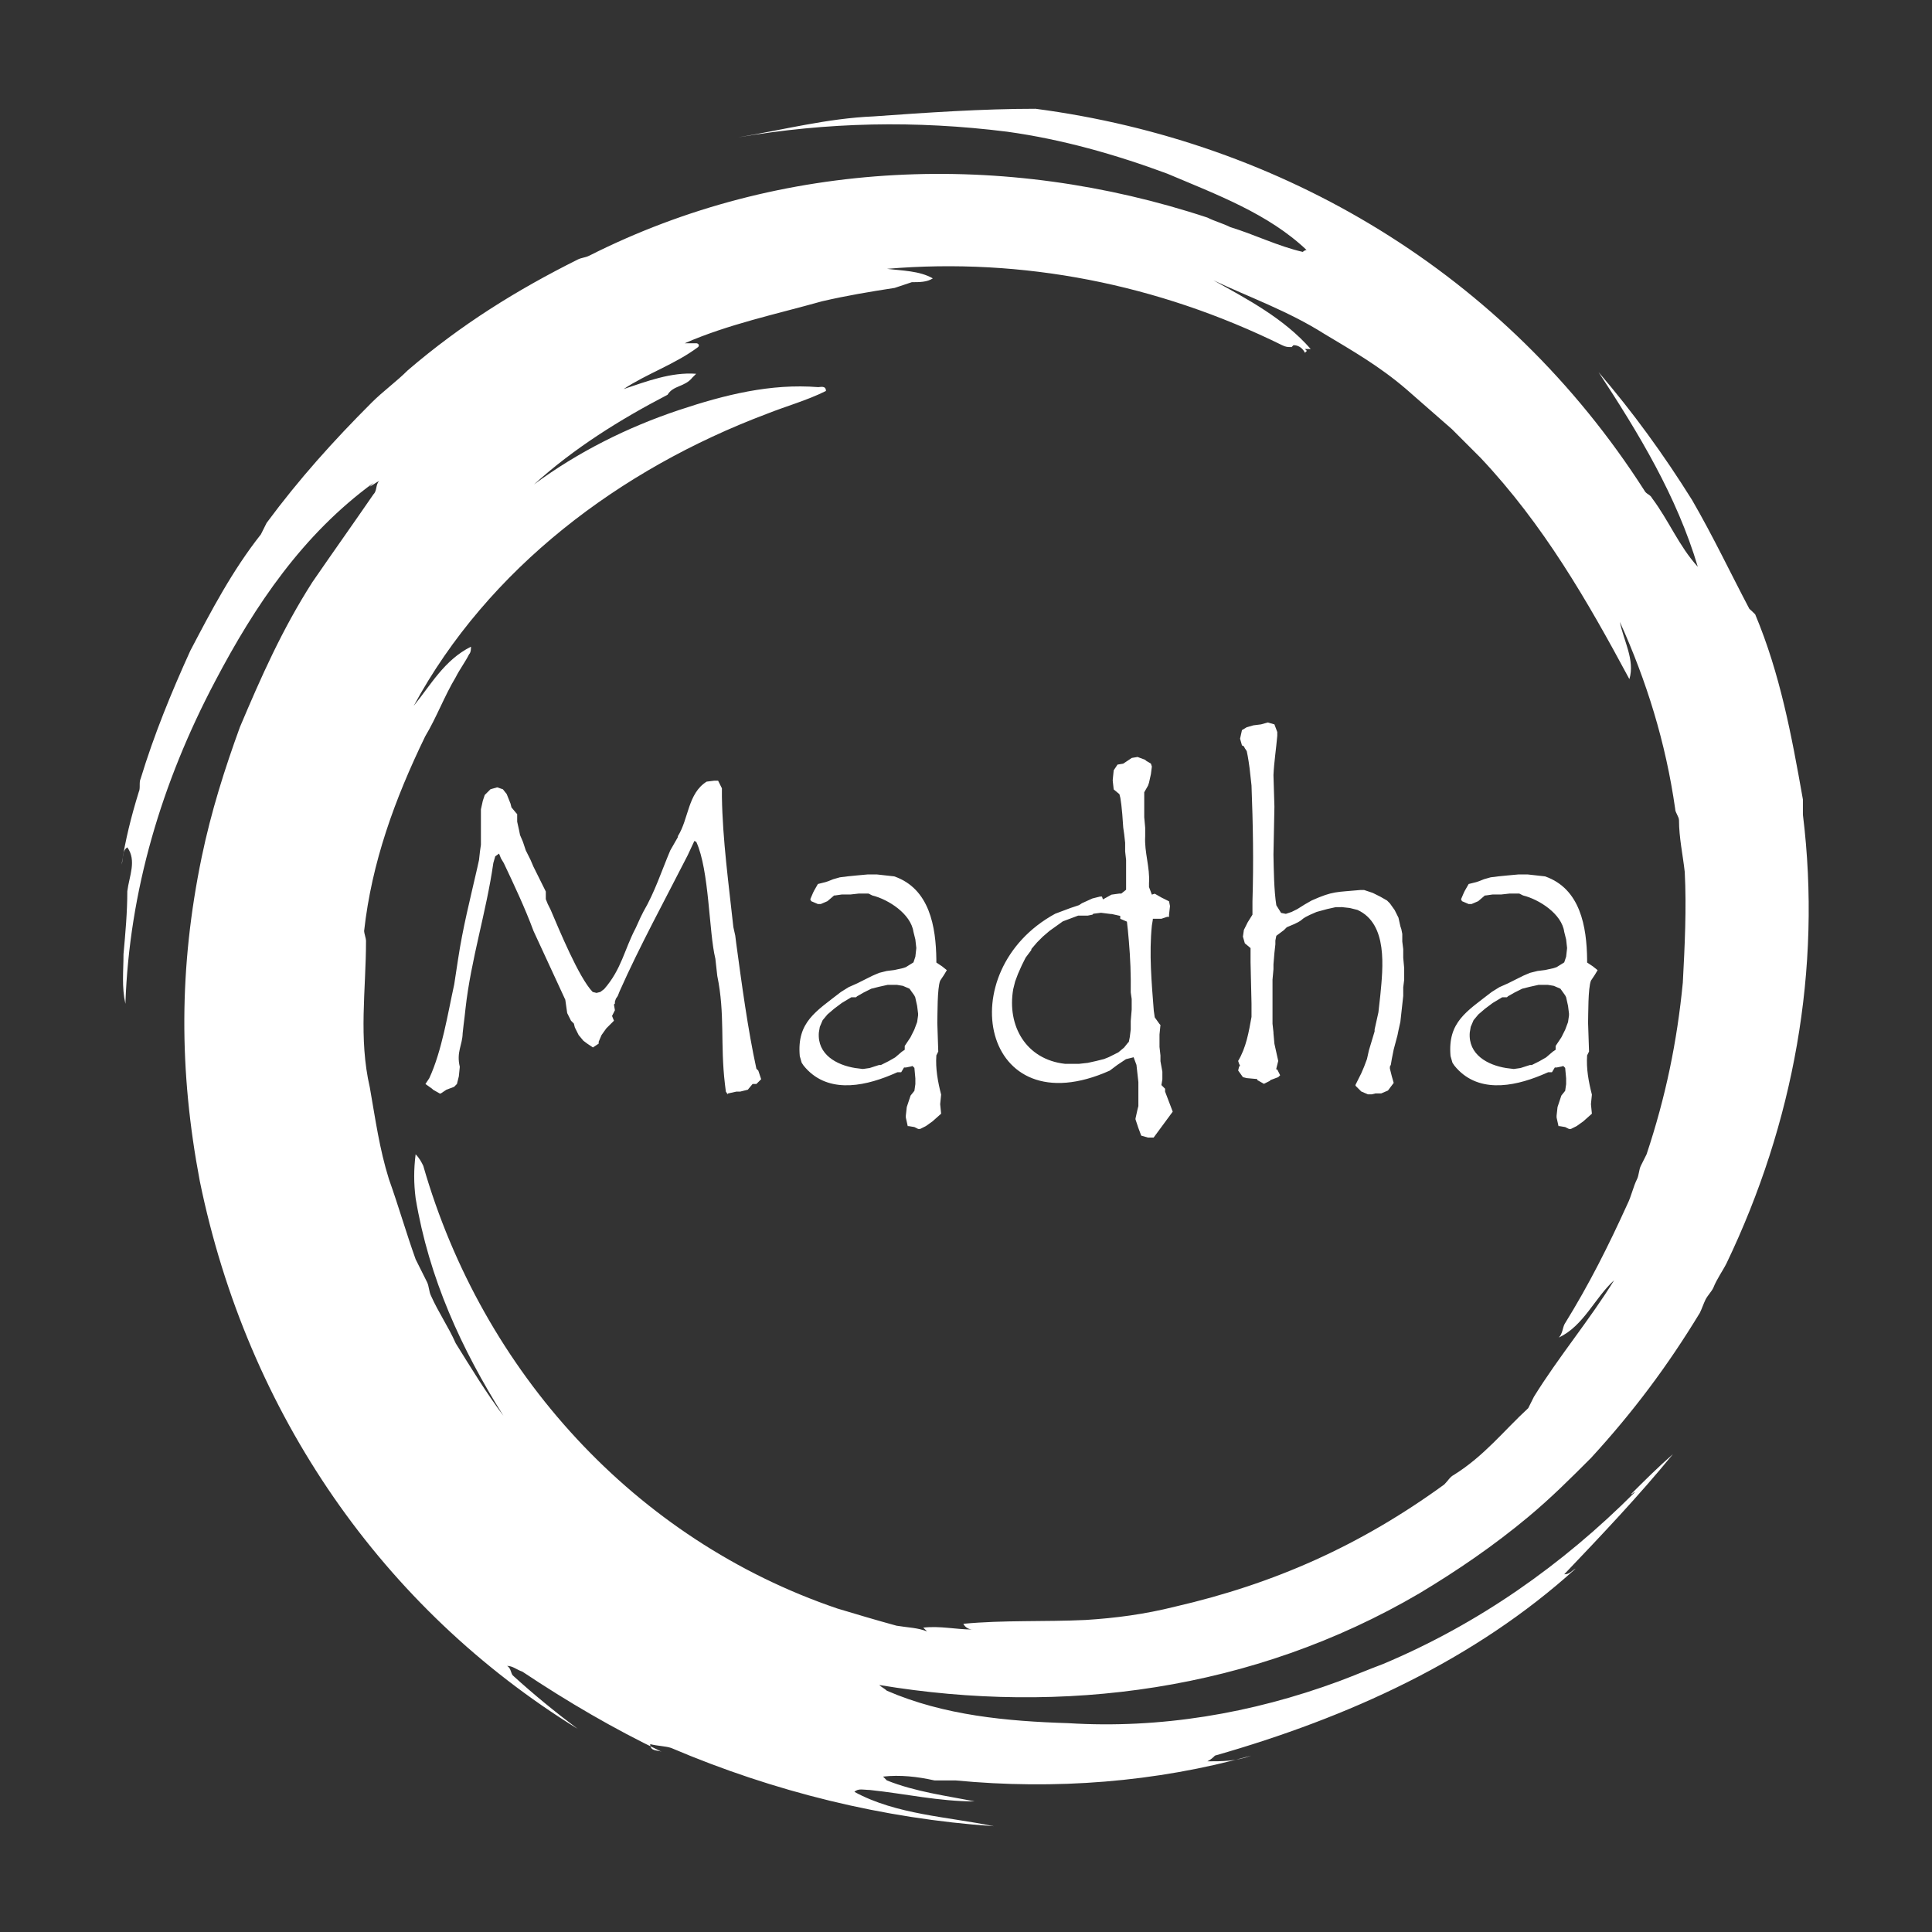
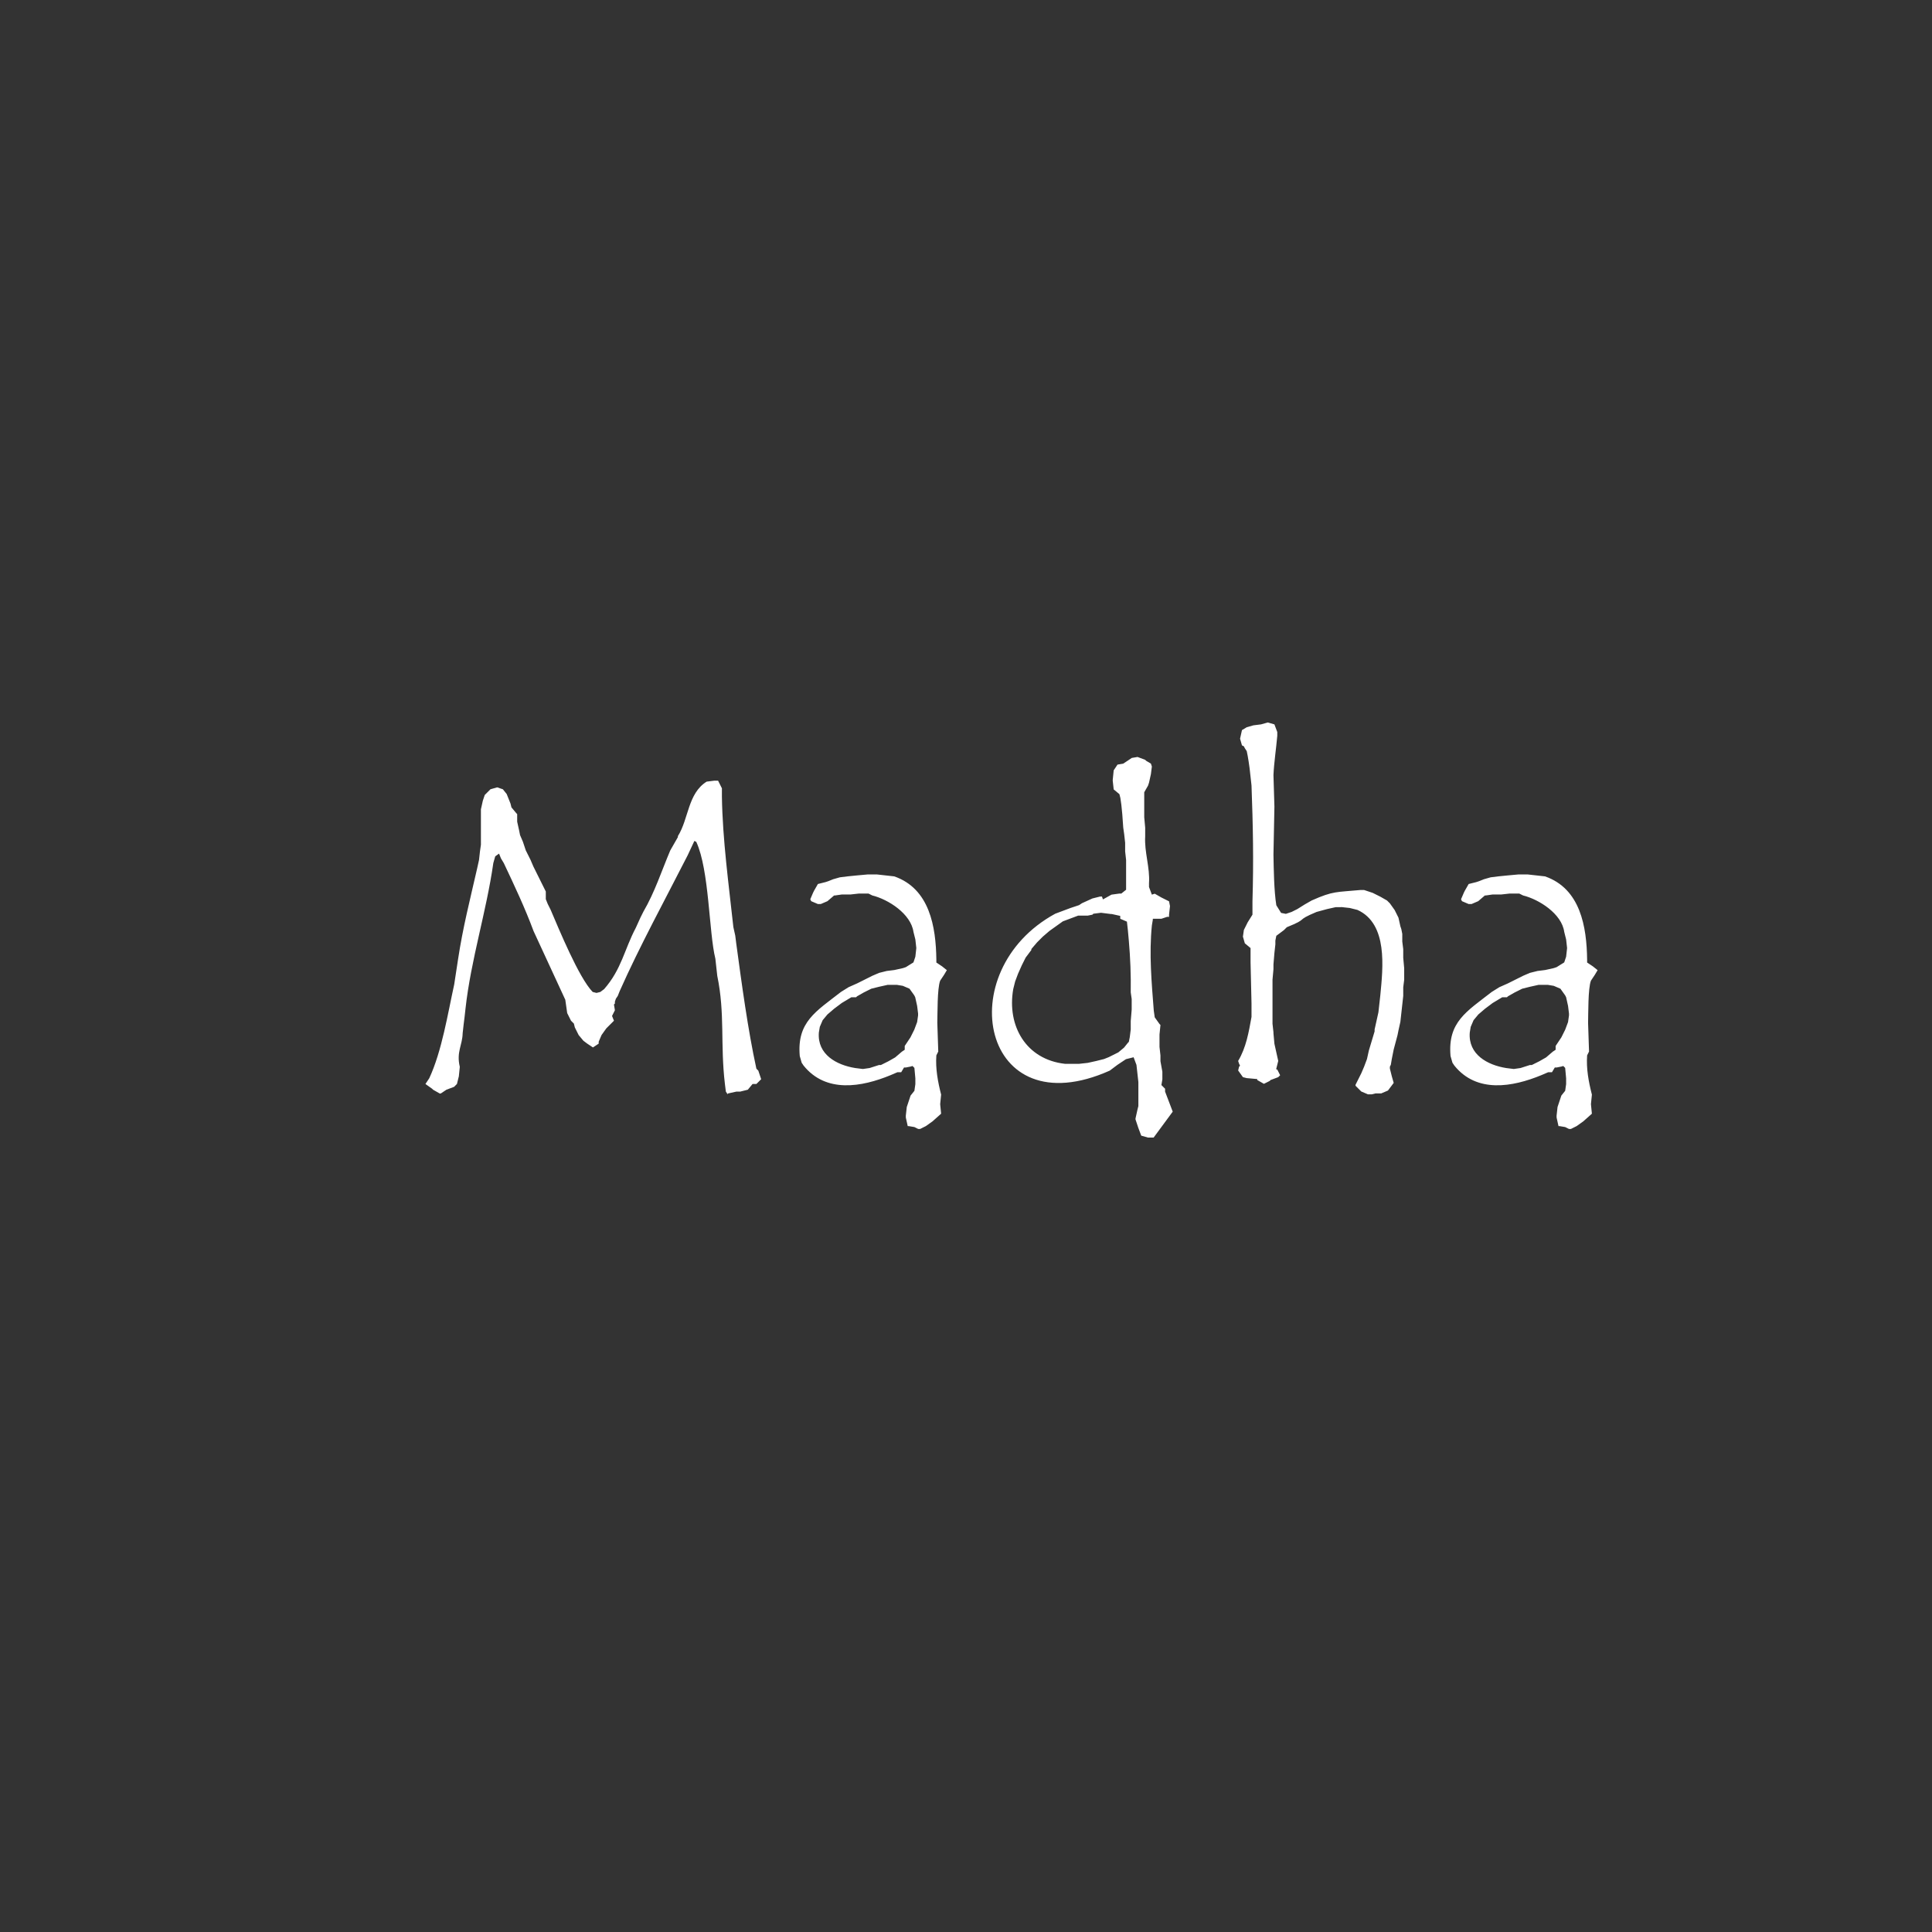
<svg xmlns="http://www.w3.org/2000/svg" version="1.1" id="Layer_1" x="0px" y="0px" viewBox="0 0 1417.3 1417.3" style="enable-background:new 0 0 1417.3 1417.3;" xml:space="preserve">
  <rect x="0" y="0" width="1417.3" height="1417.3" fill="#333333" stroke="none" />
  <style type="text/css">
	.st0{fill-rule:evenodd;clip-rule:evenodd;fill:#FFFFFF;}
	.st1{fill:#FFFFFF;}
</style>
  <path class="st0" d="M363.3,628.2l-1.4,4.9c-5.1,35.8-16.4,70.7-20.4,106.7l-0.7,6.3l-0.7,5.6l-0.7,6.3c-0.2,8.8-4.7,13.7-2.1,24.6  l-0.7,7l-1.4,5.6l-2.1,2.1l-5.6,2.1l-4.2,2.8h-0.7l-4.9-2.8l-0.7-0.7l-4.9-3.5l2.8-4.2c9.3-20,13.6-47.5,18.3-68.8l2.8-18.3  c3.6-23.8,8.7-43.4,14-66.7l1.4-6.3l0.7-6.3l0.7-4.9v-26l1.4-6.3l1.4-4.2l4.2-4.2l4.9-1.4l4.2,1.4l2.8,3.5l2.8,7l0.7,2.8l3.5,4.2  l0.7,0.7v5.6l1.4,6.3l0.7,3.5l2.1,4.9l2.1,6.3l3.5,7l2.1,4.9l9.1,18.3v5.6l1.4,3.5l2.1,4.2c6.1,14.2,20.7,49.9,30.9,60.4l2.8,0.7  l2.8-0.7l2.8-2.1c12.8-14.6,14.8-29,23.2-44.9l3.5-7.7l2.1-4.2c8.4-14.4,13.3-29.8,19.7-44.9l5.6-9.8v-0.7c8-12.7,7.2-31.3,21.1-40  l5.6-0.7h2.8l2.8,5.6v6.3c0.5,31.4,5,64.2,8.4,95.5l1.4,6.3l0.7,5.6c4,29.4,8.5,63.2,14.8,92l1.4,1.4l2.1,6.3l-3.5,3.5h-2.8  l-3.5,4.2l-5.6,1.4h-2.8l-6.3,1.4v0.7l-1.4-2.1l-0.7-5.6c-3.5-29.5,0.2-51.3-5.6-79.3l-1.4-12.6c-4.8-19.4-4.4-64.9-14-85.7  l-1.4-0.7l-4.9,10.5c-16.5,32.4-35.2,66.6-49.9,99.7l-1.4,3.5l-1.4,2.1l-0.7,2.1v1.4l-0.7,0.7l0.7,4.2l-2.1,4.2l1.4,3.5l-5.6,5.6  l-3.5,4.9l-2.1,4.9v1.4l-4.2,2.8l-4.2-2.8l-2.8-2.1l-3.5-4.2l-2.8-5.6l-0.7-2.8l-2.1-2.1l-2.8-5.6l-1.4-9.8L391.4,683  c-6.3-17-14.1-33.5-21.8-49.8l-2.1-3.5l-1.4-3.5L363.3,628.2 M669.4,782l1.4,1.4l0.7,7.7v4.2l-0.7,4.9l-2.8,3.5l-2.8,8.4l-0.7,6.3  v1.4l1.4,6.3h0.7l4.2,0.7l2.8,1.4h1.4l4.2-2.1l4.9-3.5l6.3-5.6l-0.7-7l0.7-7c-2.4-9.4-4.2-19-3.5-28.8l1.4-2.8l-0.7-21.1  c0.2-6.3-0.1-25.3,2.1-30.9l2.8-4.2l2.1-3.5l-3.5-2.8l-4.2-2.8V704c-0.3-24.1-4.9-52.1-30.9-61.1l-6.3-0.7l-6.3-0.7h-7l-7.7,0.7  l-7,0.7l-5.6,0.7l-4.9,1.4l-3.5,1.4l-2.1,0.7l-5.6,1.4l-2.8,4.9l-0.7,1.4l-2.1,4.9l0.7,1.4l4.9,2.1h2.1l4.9-2.1l4.9-4.2h0.7l4.9-0.7  h6.3l6.3-0.7h7l2.8,1.4c11.8,2.9,28.3,13.5,30.2,26.7l1.4,5.6l0.7,6.3l-0.7,6.3l-1.4,4.2l-5.6,3.5l-2.1,0.7l-6.3,1.4l-5.6,0.7  l-5.6,1.4l-4.9,2.1l-11.2,5.6l-6.3,2.8l-5.6,3.5c-18.3,14.3-32.4,22-30.2,47l1.4,4.9l1.4,2.1c16.4,20.4,42.6,15.8,63.9,7l4.9-2.1  h2.8l2.1-3.5h1.4l3.5-0.7L669.4,782 M644.8,781.3h1.4l5.6-2.8l4.9-2.8l4.9-4.2l2.1-1.4v-2.8l4.2-6.3l2.8-5.6l2.1-5.6l0.7-4.9v-1.4  l-0.7-5.6l-1.4-6.3l-0.7-1.4l-3.5-4.9l-4.9-2.1l-4.2-0.7h-7l-6.3,1.4l-5.6,1.4l-5.6,2.8l-4.9,2.8l-0.7,0.7h-3.5l-7,4.2l-5.6,4.2  l-4.9,4.2l-3.5,4.2l-2.1,4.9l-0.7,4.2c-1.2,16.1,13,23.8,26.7,26l5.6,0.7l4.9-0.7L644.8,781.3 M815.4,656.3l-6.3,3.5l-0.7-2.1H807  l-5.6,1.4l-7.7,3.5l-2.1,1.4l-6.3,2.1l-11.2,4.2c-77.3,42.1-54,157.1,40,115.1l5.6-4.2l6.3-4.2l5.6-1.4l2.1,5.6l1.4,12.6v17.6  l-0.7,2.8l-1.4,6.3v0.7l2.1,6.3l2.1,5.6l4.9,1.4h4.2l14-19l-5.6-14.7v-2.1L852,796l0.7-4.2v-5.6l-1.4-7.7v-4.2l-0.7-6.3v-9.1l0.7-7  l-0.7-0.7l-3.5-4.9l-0.7-4.9c-1.6-20.7-3.5-41.7-1.4-62.5l0.7-4.2v-0.7h6.3l4.2-1.4h1.4V671l0.7-6.3l-0.7-3.5l-5.6-2.8l-4.9-2.8  l-2.1,0.7l-2.1-5.6v-2.8c0.8-11.6-3.5-22.8-2.8-34.4v-6.3l-0.7-7.7v-18.3l2.8-4.9l0.7-2.1l1.4-6.3l0.7-5.6l-0.7-2.1l-3.5-2.1  l-0.7-0.7l-5.6-2.1l-4.2,0.7l-6.3,4.2l-4.2,0.7l-2.8,4.2l-0.7,7v0.7l0.7,6.3l4.2,3.5l0.7,2.8l0.7,4.9l0.7,7l0.7,9.8l0.7,4.9l0.7,6.3  v6.3l0.7,6.3v21.8l-3.5,2.8h-1.4L815.4,656.3 M807.7,669.6l-5.6,0.7l-0.7,0.7l-3.5,0.7h-7l-11.2,4.2l-9.8,7l-4.9,4.2l-4.2,4.2  l-4.2,4.9v0.7l-4.2,5.6l-2.8,5.6l-2.8,6.3l-2.1,5.6l-1.4,5.6c-4.7,27,9.4,51.6,37.9,54.8h10.5l6.3-0.7l6.3-1.4l5.6-1.4l3.5-1.4  l7-3.5l4.2-3.5l2.8-3.5l0.7-0.7l0.7-3.5l0.7-5.6V749l0.7-8.4v-7.7l-0.7-4.9c0.2-12.7-0.3-25.3-1.4-37.9l-0.7-7.7l-0.7-6.3l-4.9-2.1  v-2.1l-6.3-1.4h-0.7L807.7,669.6 M983.9,665.4l6.3,0.7l5.6,1.4c22.5,10.2,18.7,42.5,16.8,62.5l-1.4,12.6l-2.8,12.6v1.4l-4.2,14  l-1.4,6.3l-2.1,5.6l-2.1,4.9l-4.2,8.4v0.7l4.2,4.2l4.9,2.1h2.8l2.8-0.7h4.2l4.9-2.1l4.2-5.6l-1.4-4.9l-1.4-5.6v-1.4l0.7-1.4l0.7-4.2  l1.4-7l2.8-10.5l0.7-3.5l1.4-6.3l2.1-19v-6.3l0.7-5.6v-8.4l-0.7-7.7v-6.3l-0.7-5.6v-5.6l-0.7-3.5l-0.7-2.1l-1.4-6.3l-2.8-5.6  l-3.5-4.9l-2.1-2.1l-4.9-2.8l-5.6-2.8l-6.3-2.1H998c-17.5,1.7-19.7,0.5-35.8,7.7l-4.9,2.8l-5.6,3.5l-4.2,2.1l-4.2,1.4l-3.5-0.7  l-3.5-5.6c-1.7-10.5-1.9-26.5-2.1-37.2l0.7-35.1l-0.7-23.2c0.4-9.1,2-19.5,2.8-28.8v-2.8l-2.1-5.6l-4.9-1.4l-4.9,1.4l-5.6,0.7  l-4.9,1.4l-3.5,2.1l-1.4,6.3l1.4,4.9l1.4,0.7l0.7,1.4l1.4,2.1l0.7,3.5l0.7,4.2l0.7,4.9l1.4,12.6c1.1,29.3,1.6,55.7,0.7,85v9.8  l-3.5,5.6l-2.8,5.6l-0.7,4.9l1.4,4.9l4.2,3.5v10.5l0.7,30.2v9.8c-2,11.1-3.9,22.4-9.8,32.3l0.7,2.1l0.7,1.4l-0.7,0.7l-0.7,2.8  l3.5,4.9l2.8,0.7l7.7,0.7v0.7l4.9,2.8l4.2-2.1l0.7-0.7l5.6-2.1l1.4-1.4l-2.1-4.2h-0.7v-0.7l1.4-5.6l-2.8-12.6l-0.7-7.7v-0.7  l-0.7-6.3v-32.3l0.7-7.7v-3.5l0.7-8.4l0.7-6.3V690l0.7-3.5l5.6-4.2l2.1-2.1c16.9-6.8,5.3-4.3,21.8-11.2l7.7-2.1l6.3-1.4H983.9   M1146.8,782l1.4,1.4l0.7,7.7v4.2l-0.7,4.9l-2.8,3.5l-2.8,8.4l-0.7,6.3v1.4l1.4,6.3h0.7l4.2,0.7l2.8,1.4h1.4l4.2-2.1l4.9-3.5  l6.3-5.6l-0.7-7l0.7-7c-2.4-9.4-4.2-19-3.5-28.8l1.4-2.8l-0.7-21.1c0.2-6.3-0.1-25.3,2.1-30.9l2.8-4.2l2.1-3.5l-3.5-2.8l-4.2-2.8  V704c-0.3-24.1-4.9-52.1-30.9-61.1l-6.3-0.7l-6.3-0.7h-7l-7.7,0.7l-7,0.7l-5.6,0.7l-4.9,1.4l-3.5,1.4l-2.1,0.7l-5.6,1.4l-2.8,4.9  l-0.7,1.4l-2.1,4.9l0.7,1.4l4.9,2.1h2.1l4.9-2.1l4.9-4.2h0.7l4.9-0.7h6.3l6.3-0.7h7l2.8,1.4c11.8,2.9,28.4,13.5,30.2,26.7l1.4,5.6  l0.7,6.3l-0.7,6.3l-1.4,4.2l-5.6,3.5l-2.1,0.7l-6.3,1.4l-5.6,0.7l-5.6,1.4l-4.9,2.1l-11.2,5.6l-6.3,2.8l-5.6,3.5  c-18.3,14.3-32.4,22-30.2,47l1.4,4.9l1.4,2.1c16.4,20.4,42.6,15.8,63.9,7l4.9-2.1h2.8l2.1-3.5h1.4l3.5-0.7L1146.8,782 M1122.3,781.3  h1.4l5.6-2.8l4.9-2.8l4.9-4.2l2.1-1.4v-2.8l4.2-6.3l2.8-5.6l2.1-5.6l0.7-4.9v-1.4l-0.7-5.6l-1.4-6.3l-0.7-1.4l-3.5-4.9l-4.9-2.1  l-4.2-0.7h-7l-6.3,1.4l-5.6,1.4l-5.6,2.8l-4.9,2.8l-0.7,0.7h-3.5l-7,4.2l-5.6,4.2l-4.9,4.2l-3.5,4.2l-2.1,4.9l-0.7,4.2  c-1.2,16.1,13,23.8,26.7,26l5.6,0.7l4.9-0.7L1122.3,781.3" />
-   <path class="st1" d="M1287.6,450.7c18.2,43.4,26.6,88.2,35,135.8c0,4.2,0,7,0,11.2c14,113.4-7,226.8-56,329  c-2.8,5.6-7,11.2-9.8,18.2c-1.4,2.8-4.2,5.6-5.6,8.4c-1.4,2.8-2.8,7-4.2,9.8c-23.8,39.2-49,72.8-79.8,106.4  c-15.4,15.4-29.4,29.4-46.2,43.4c-25.2,21-51.8,39.2-79.8,56c-121.8,71.4-261.8,89.6-396.2,67.2c1.4,1.4,4.2,2.8,5.6,4.2  c42,18.2,88.2,22.4,133,23.8c67.2,4.2,134.4-7,198.8-30.8c11.2-4.2,21-8.4,32.2-12.6c70-29.4,131.6-72.8,184.7-126  c-1.4,0-1.4,1.4-2.8,1.4c9.8-9.8,19.6-19.6,30.8-29.4c-25.2,30.8-51.8,58.8-79.8,88.2c4.2,0,5.6-2.8,8.4-4.2  c-74.2,67.2-166.6,109.2-264.6,137.2c-1.4,1.4-2.8,2.8-5.6,4.2c11.2,0,21,0,32.2-4.2c-70,19.6-144.2,25.2-217,18.2  c-5.6,0-9.8,0-15.4,0c-12.6-2.8-25.2-4.2-37.7-2.8c0,0,1.4,1.4,2.8,2.8c21,8.4,43.4,11.2,64.4,15.4c-26.6,0-50.4-5.6-77-8.4  c-4.2,0-8.4-1.4-11.2,1.4c30.8,16.8,68.6,18.2,102.2,25.2c-81.2-5.6-161-25.2-236.6-57.4c-4.2-1.4-9.8-1.4-15.4-2.8  c0,5.6,5.6,4.2,8.4,5.6c-35-16.8-68.6-36.4-102.2-58.8c-4.2-1.4-7-4.2-11.2-4.2c2.8,1.4,2.8,5.6,4.2,7c15.4,14,30.8,26.6,47.6,39.2  c-142.8-88.2-242.2-231-277.2-401.7c-15.4-81.2-15.4-156.8,1.4-238c7-33.6,16.8-64.4,28-95.2c15.4-36.4,30.8-71.4,53.2-106.4  c15.4-22.4,29.4-42,44.8-64.4c2.8-2.8,1.4-7,4.2-9.8c-2.8,1.4-4.2,2.8-7,4.2c1.4-1.4,1.4-1.4,2.8-2.8  c-51.8,37.8-86.8,89.6-116.2,145.6c-39.2,74.2-63,154-65.8,236.6c-2.8-12.6-1.4-23.8-1.4-36.4c1.4-15.4,2.8-30.8,2.8-46.2  c1.4-11.2,7-22.4,0-32.2c-4.2,2.8-2.8,8.4-4.2,12.6c2.8-18.2,7-35,12.6-53.2c1.4-2.8,0-7,1.4-9.8c9.8-32.2,22.4-63,36.4-93.8  c15.4-29.4,30.8-58.8,51.8-85.4c1.4-2.8,2.8-5.6,4.2-8.4c23.8-32.2,49-60.2,77-88.2c8.4-8.4,18.2-15.4,26.6-23.8  c39.2-33.6,79.8-58.8,124.6-81.2c2.8-1.4,5.6-1.4,8.4-2.8c141.4-71.4,305.2-77,453.5-28c5.6,2.8,11.2,4.2,16.8,7  c18.2,5.6,35,14,53.2,18.2c0,0,1.4-1.4,2.8-1.4c-28-26.6-65.8-40.6-102.2-56c-37.8-14-77-25.2-117.6-30.8  c-67.2-8.4-131.6-7-197.4,4.2c33.6-5.6,65.8-14,99.4-15.4c39.2-2.8,79.8-5.6,119-5.6c180.6,23.8,344.4,120.4,446.6,280  c1.4,2.8,4.2,2.8,5.6,5.6c12.6,16.8,19.6,35,33.6,50.4c-15.4-51.8-43.4-98-72.8-142.8c25.2,29.4,47.6,60.2,68.6,93.8  c15.4,26.6,28,53.2,42,79.8C1284.8,447.9,1286.2,449.3,1287.6,450.7 M369.3,1038.6c-30.8-49-54.6-100.8-64.4-159.6  c-1.4-11.2-1.4-21,0-32.2c2.8,2.8,4.2,5.6,5.6,8.4c43.4,151.2,155.4,274.4,303.8,324.8c14,4.2,28,8.4,43.4,12.6  c8.4,1.4,15.4,1.4,22.4,4.2c-1.4-1.4-1.4-1.4-2.8-2.8c12.6-1.4,23.8,1.4,36.4,1.4c-2.8,0-5.6-1.4-7-4.2c29.4-2.8,60.2-1.4,89.6-2.8  c22.4-1.4,43.4-4.2,65.8-9.8c72.8-16.8,135.8-44.8,197.4-89.6c2.8-2.8,4.2-5.6,7-7c22.4-14,36.4-32.2,54.6-49  c1.4-2.8,2.8-5.6,4.2-8.4c18.2-29.4,40.6-56,58.8-85.4c-14,12.6-22.4,33.6-40.6,42c2.8-2.8,2.8-7,4.2-9.8  c18.2-29.4,32.2-57.4,46.2-88.2c2.8-5.6,4.2-12.6,7-18.2c1.4-2.8,1.4-7,2.8-9.8c1.4-2.8,2.8-5.6,4.2-8.4c14-42,22.4-82.6,26.6-126  c1.4-26.6,2.8-54.6,1.4-81.2c-1.4-12.6-4.2-25.2-4.2-37.8c0-2.8-2.8-5.6-2.8-8.4c-7-49-21-93.8-40.6-137.2c2.8,14,11.2,28,7,42  c-30.8-57.4-63-113.4-109.2-162.4c-7-7-14-14-21-21c-11.2-9.8-22.4-19.6-33.6-29.4c-19.6-16.8-39.2-28-60.2-40.6  c-26.6-16.8-54.6-26.6-81.2-39.2c25.2,14,51.8,28,71.4,50.4c-1.4,0-2.8,0-4.2,0l1.4,1.4l-1.4,1.4c-1.4-2.8-4.2-5.6-8.4-5.6l-1.4,1.4  c-2.8,0-4.2,0-7-1.4c-91-44.8-190.4-64.4-289.8-56c11.2,1.4,23.8,1.4,33.6,7c-4.2,2.8-9.8,2.8-15.4,2.8c-4.2,1.4-8.4,2.8-12.6,4.2  c-18.2,2.8-35,5.6-53.2,9.8c-35,9.8-68.6,16.8-100.8,30.8c2.8,0,5.6,0,8.4,0c1.4,0,2.8,1.4,1.4,2.8c-16.8,12.6-37.8,19.6-54.6,30.8  c16.8-5.6,35-12.6,53.2-11.2c0,0-1.4,1.4-2.8,2.8c-5.6,7-14,5.6-18.2,12.6c-35,18.2-68.6,39.2-98,65.8c32.2-23.8,68.6-42,106.4-54.6  c33.6-11.2,67.2-19.6,102.2-16.8c1.4,0,5.6-1.4,5.6,2.8c-14,7-29.4,11.2-43.4,16.8c-107.8,40.6-204.4,113.4-259,214.2  c12.6-15.4,22.4-33.6,42-43.4c0,1.4,0,4.2-1.4,5.6c-2.8,5.6-7,11.2-9.8,16.8c-8.4,14-14,29.4-22.4,43.4  c-22.4,46.2-39.2,92.4-44.8,142.8c0,1.4,1.4,5.6,1.4,7c0,36.4-5.6,71.4,2.8,107.8c4.2,23.8,7,44.8,14,67.2  c7,19.6,12.6,39.2,19.6,58.8c2.8,5.6,5.6,11.2,8.4,16.8c1.4,2.8,1.4,7,2.8,9.8c5.6,12.6,12.6,22.4,18.2,35  C345.6,1003.6,356.7,1021.8,369.3,1038.6z" />
</svg>